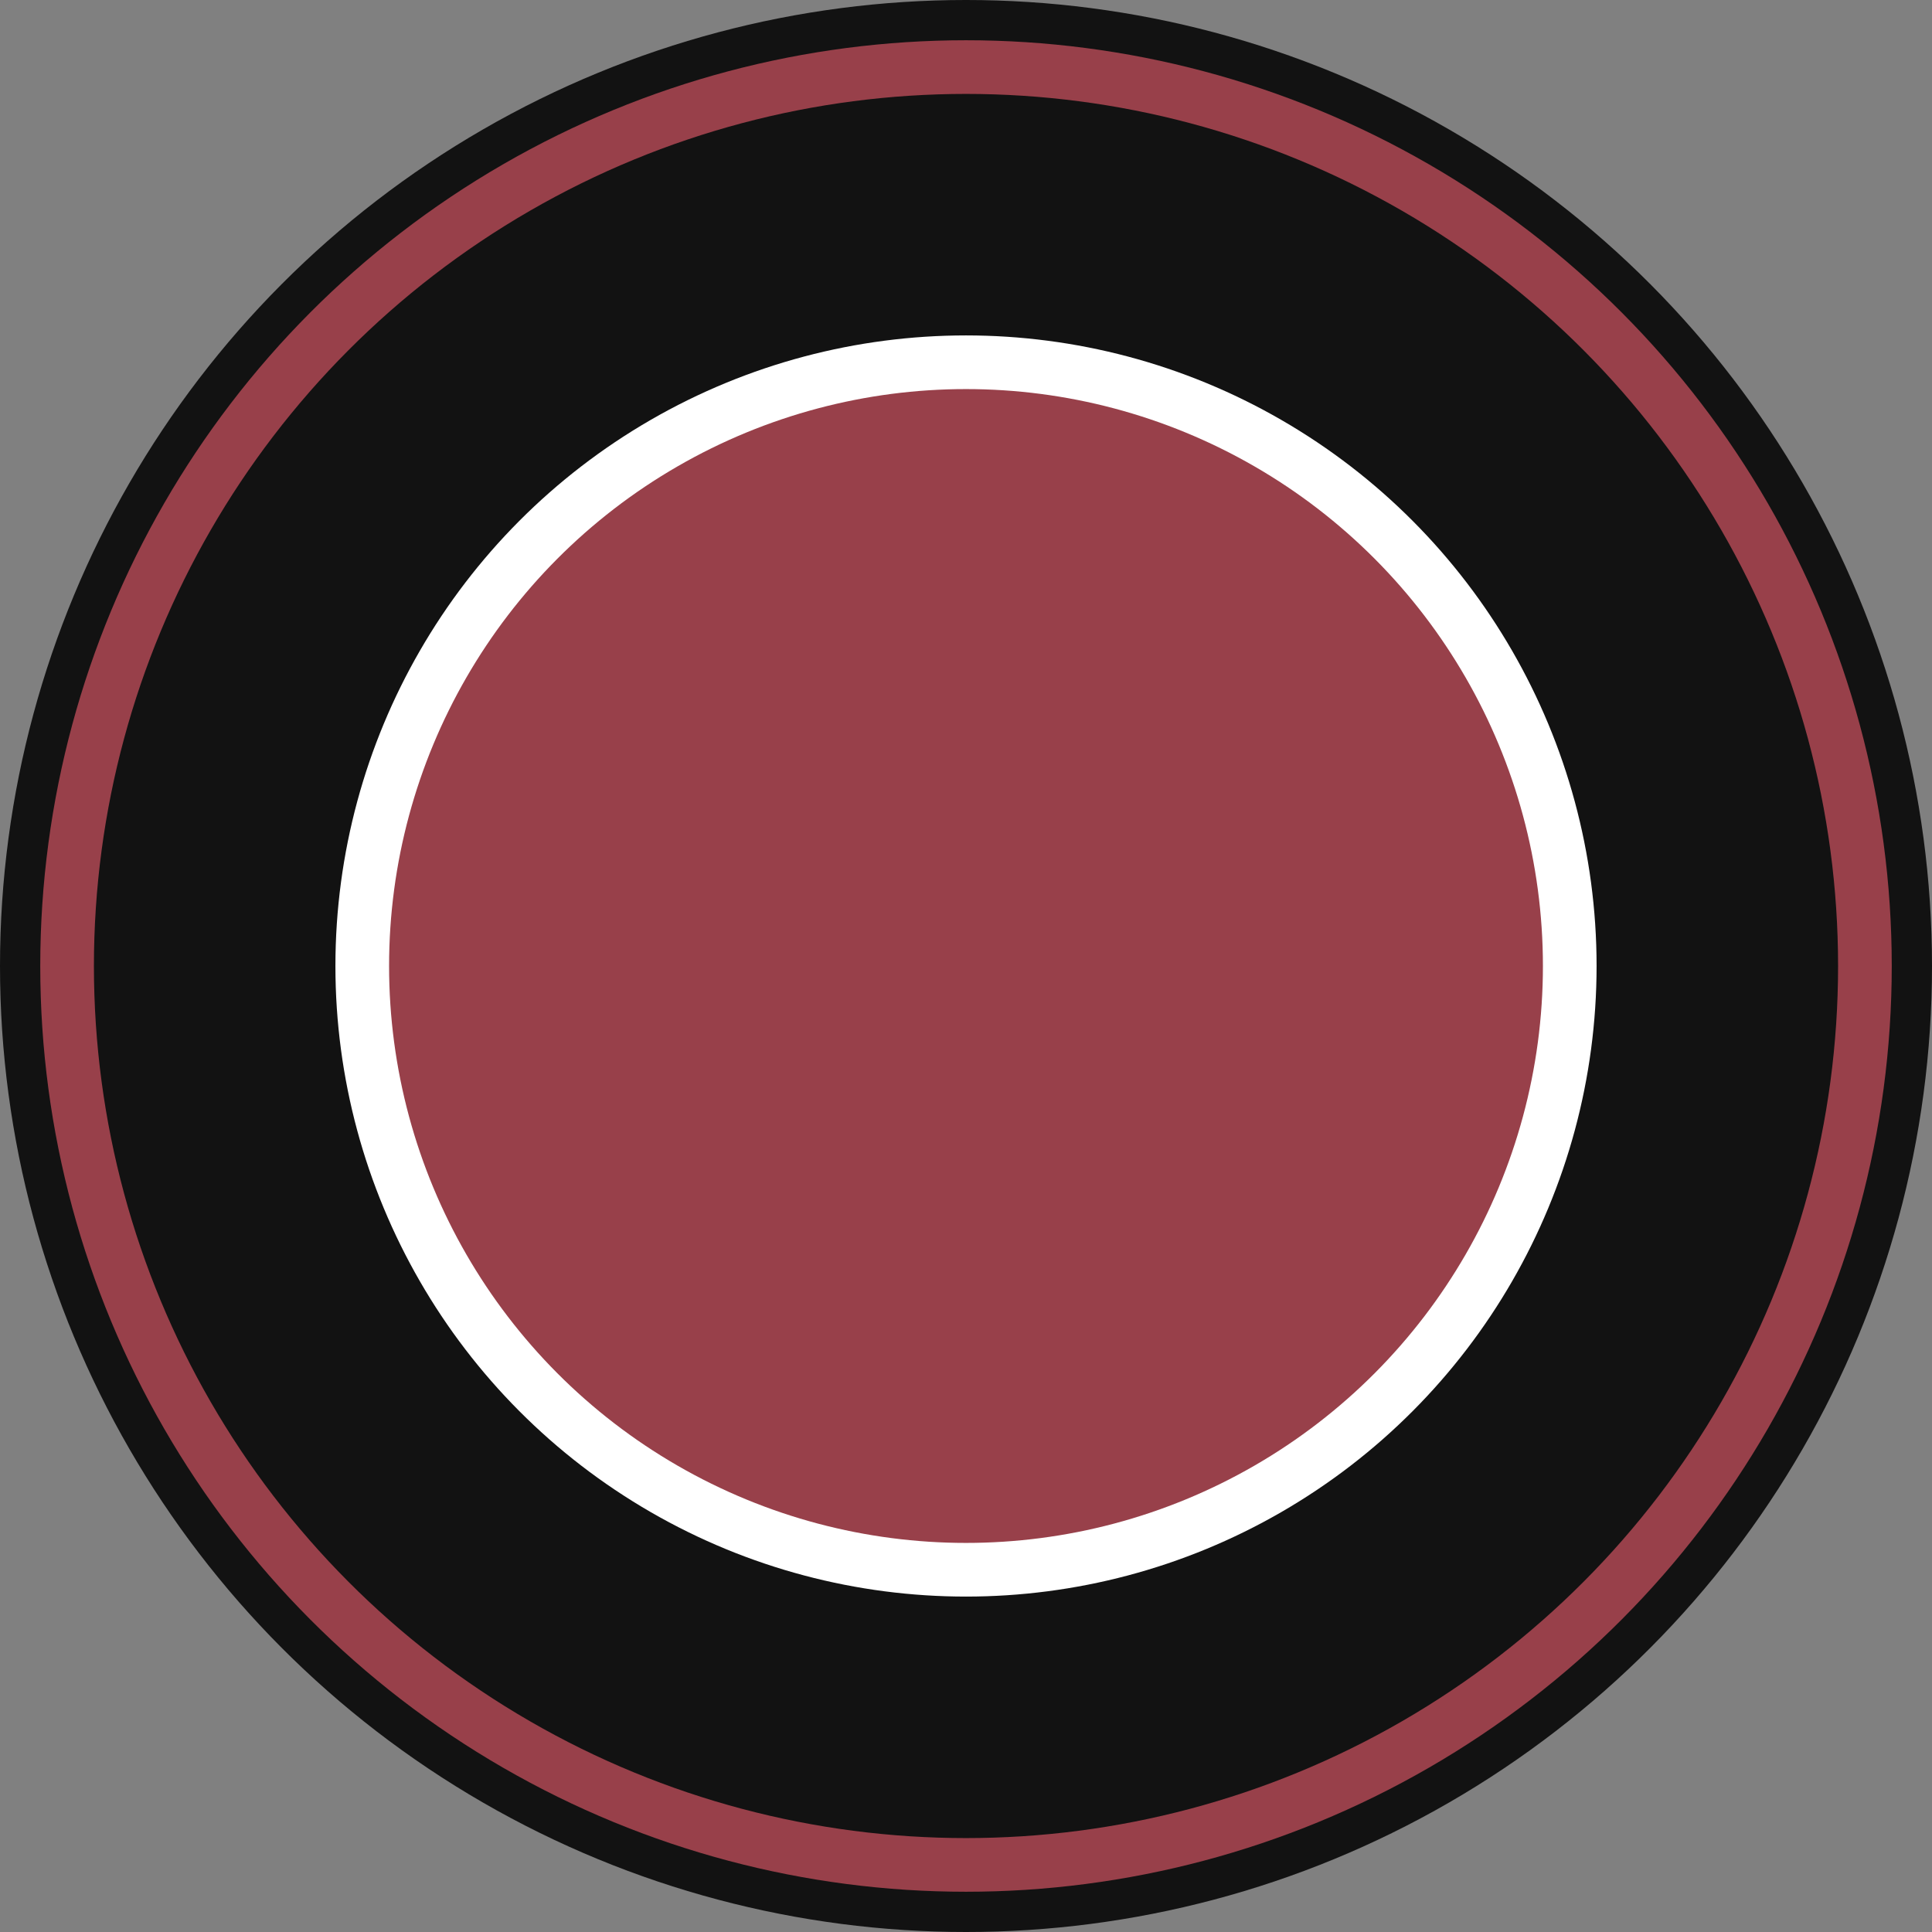
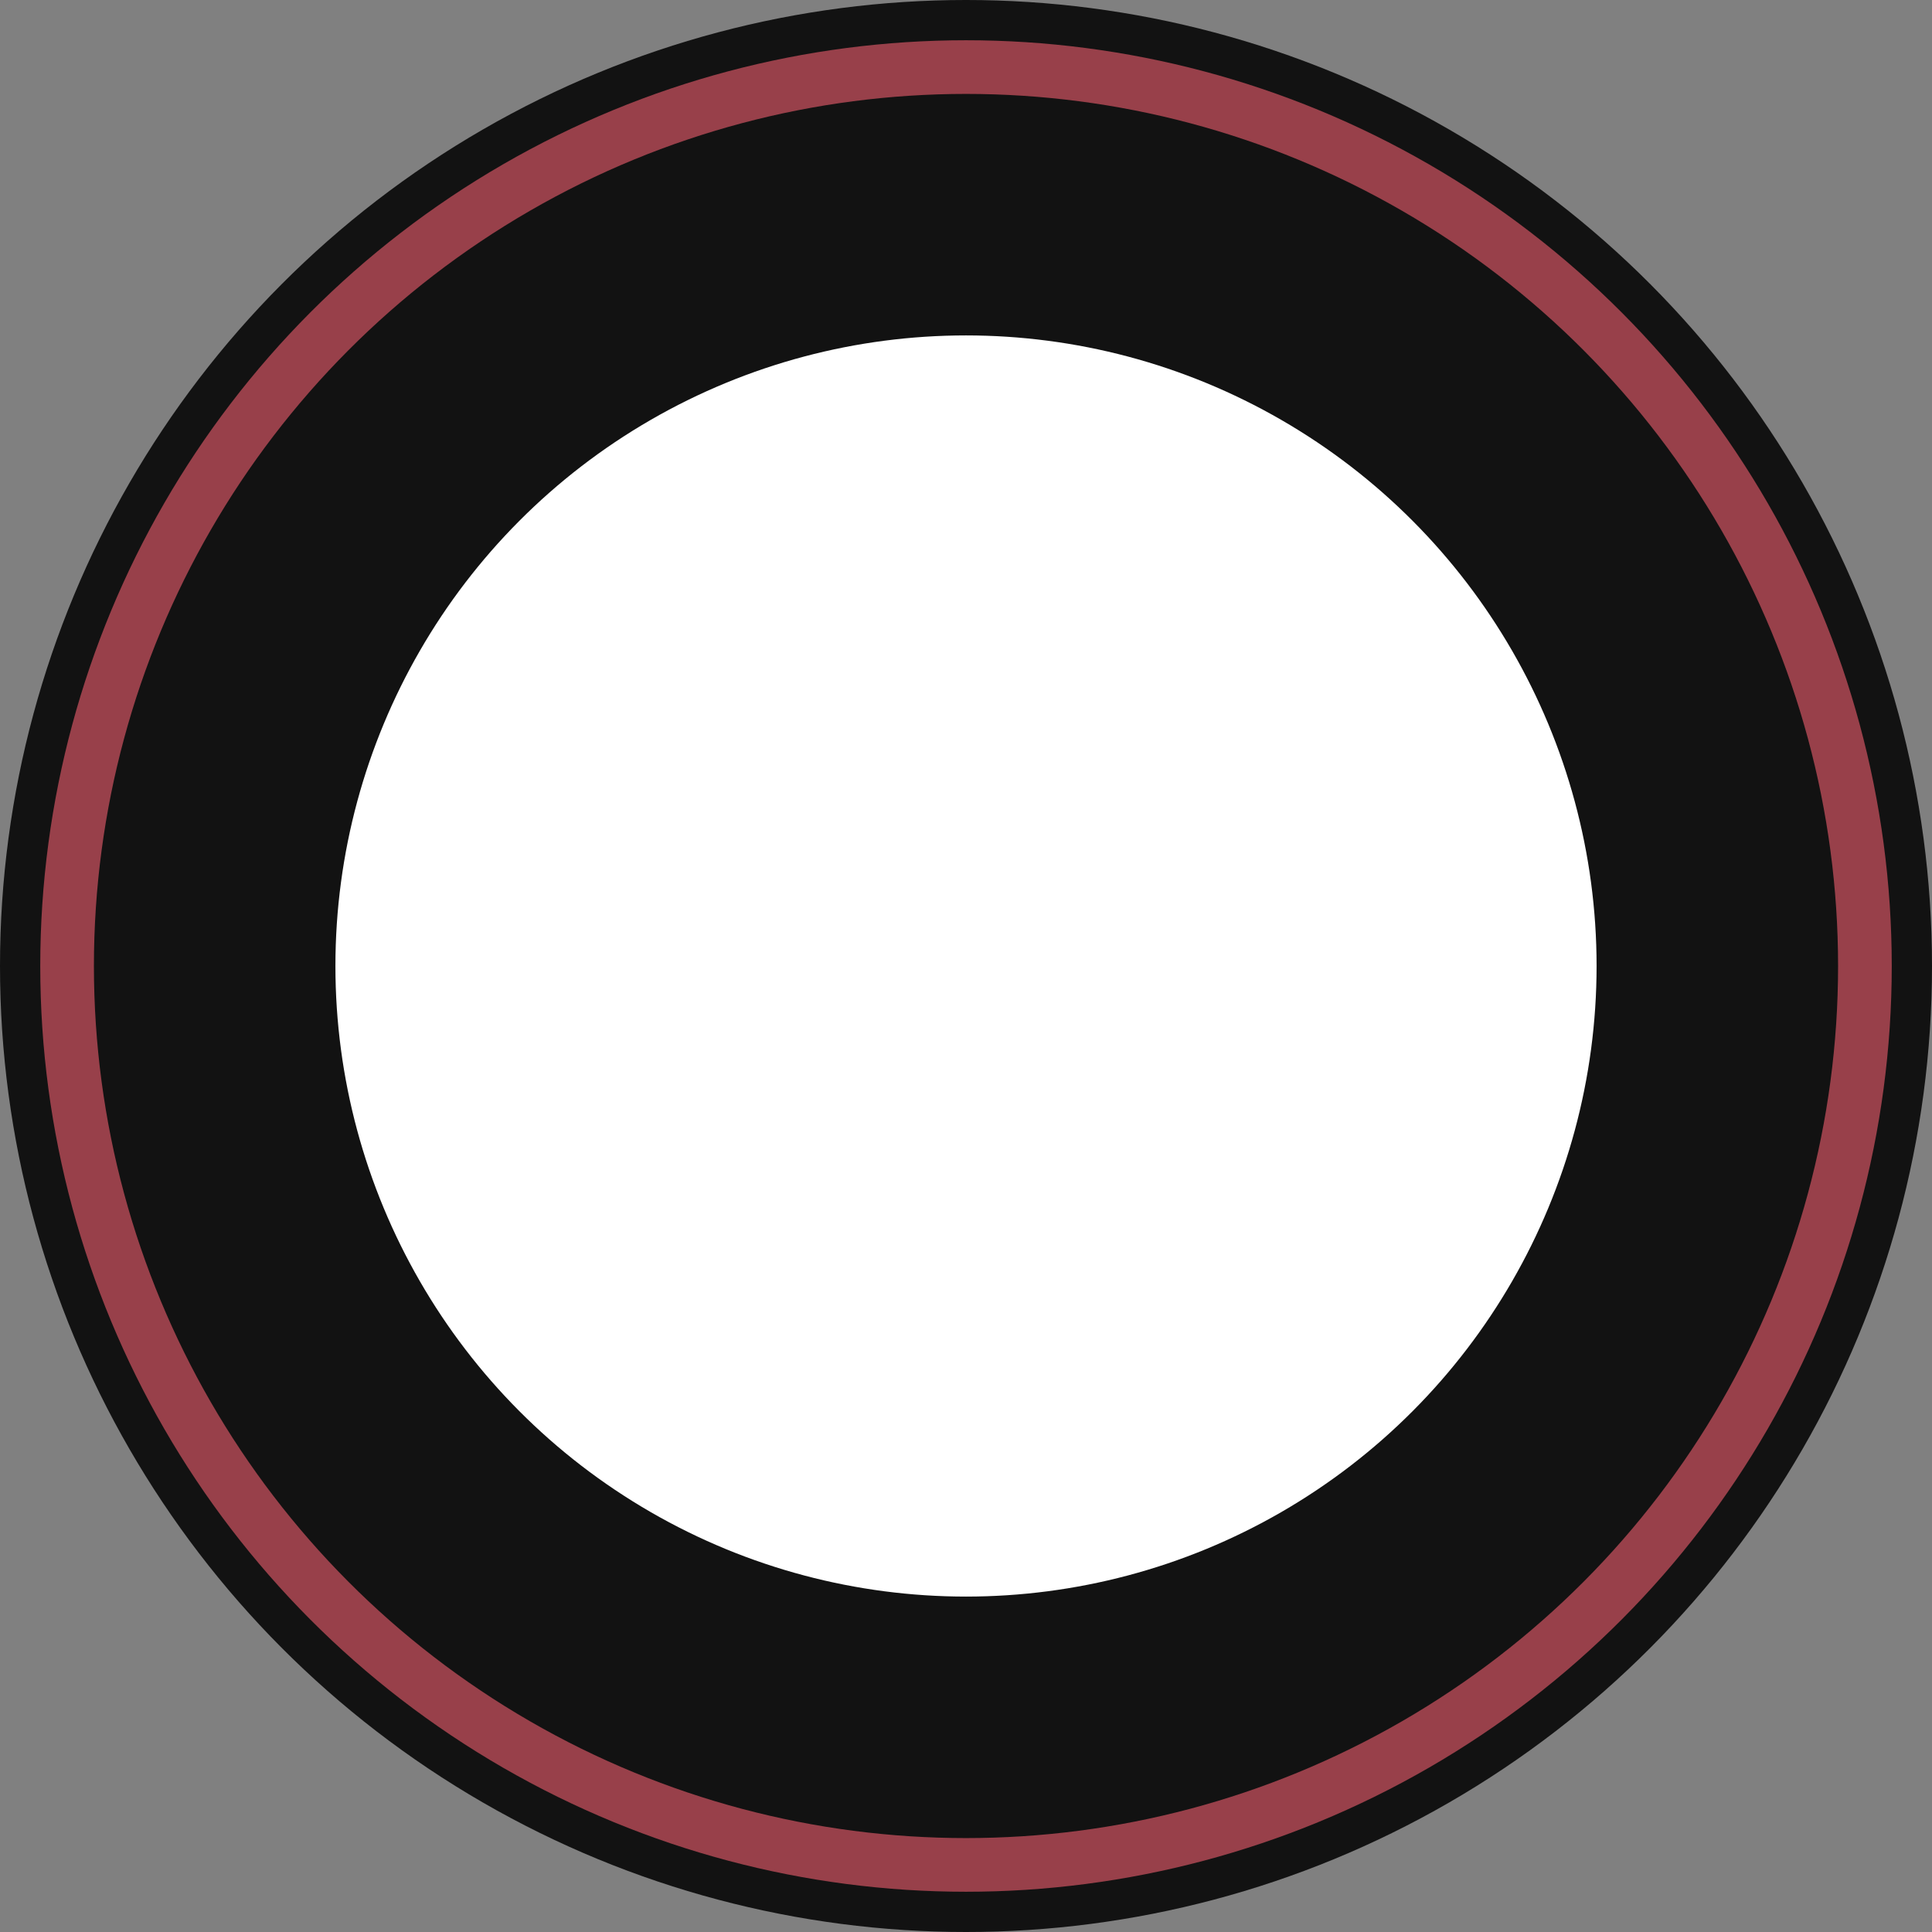
<svg xmlns="http://www.w3.org/2000/svg" version="1.1" id="Layer_1" x="0px" y="0px" viewBox="0 0 144 144" style="enable-background:new 0 0 144 144;" xml:space="preserve">
  <rect x="0" y="0" width="144" height="144" fill="#808080" stroke="none" />
  <style type="text/css">
	.st0{fill:#121212;}
	.st1{fill:#98404A;}
	.st2{fill:#FFFFFF;}
</style>
  <circle class="st0" cx="72" cy="72" r="72" />
  <circle class="st1" cx="72" cy="72" r="69" />
  <circle class="st0" cx="72" cy="72" r="65" />
  <circle class="st2" cx="72" cy="72" r="47" />
-   <circle class="st1" cx="72" cy="72" r="43" />
</svg>